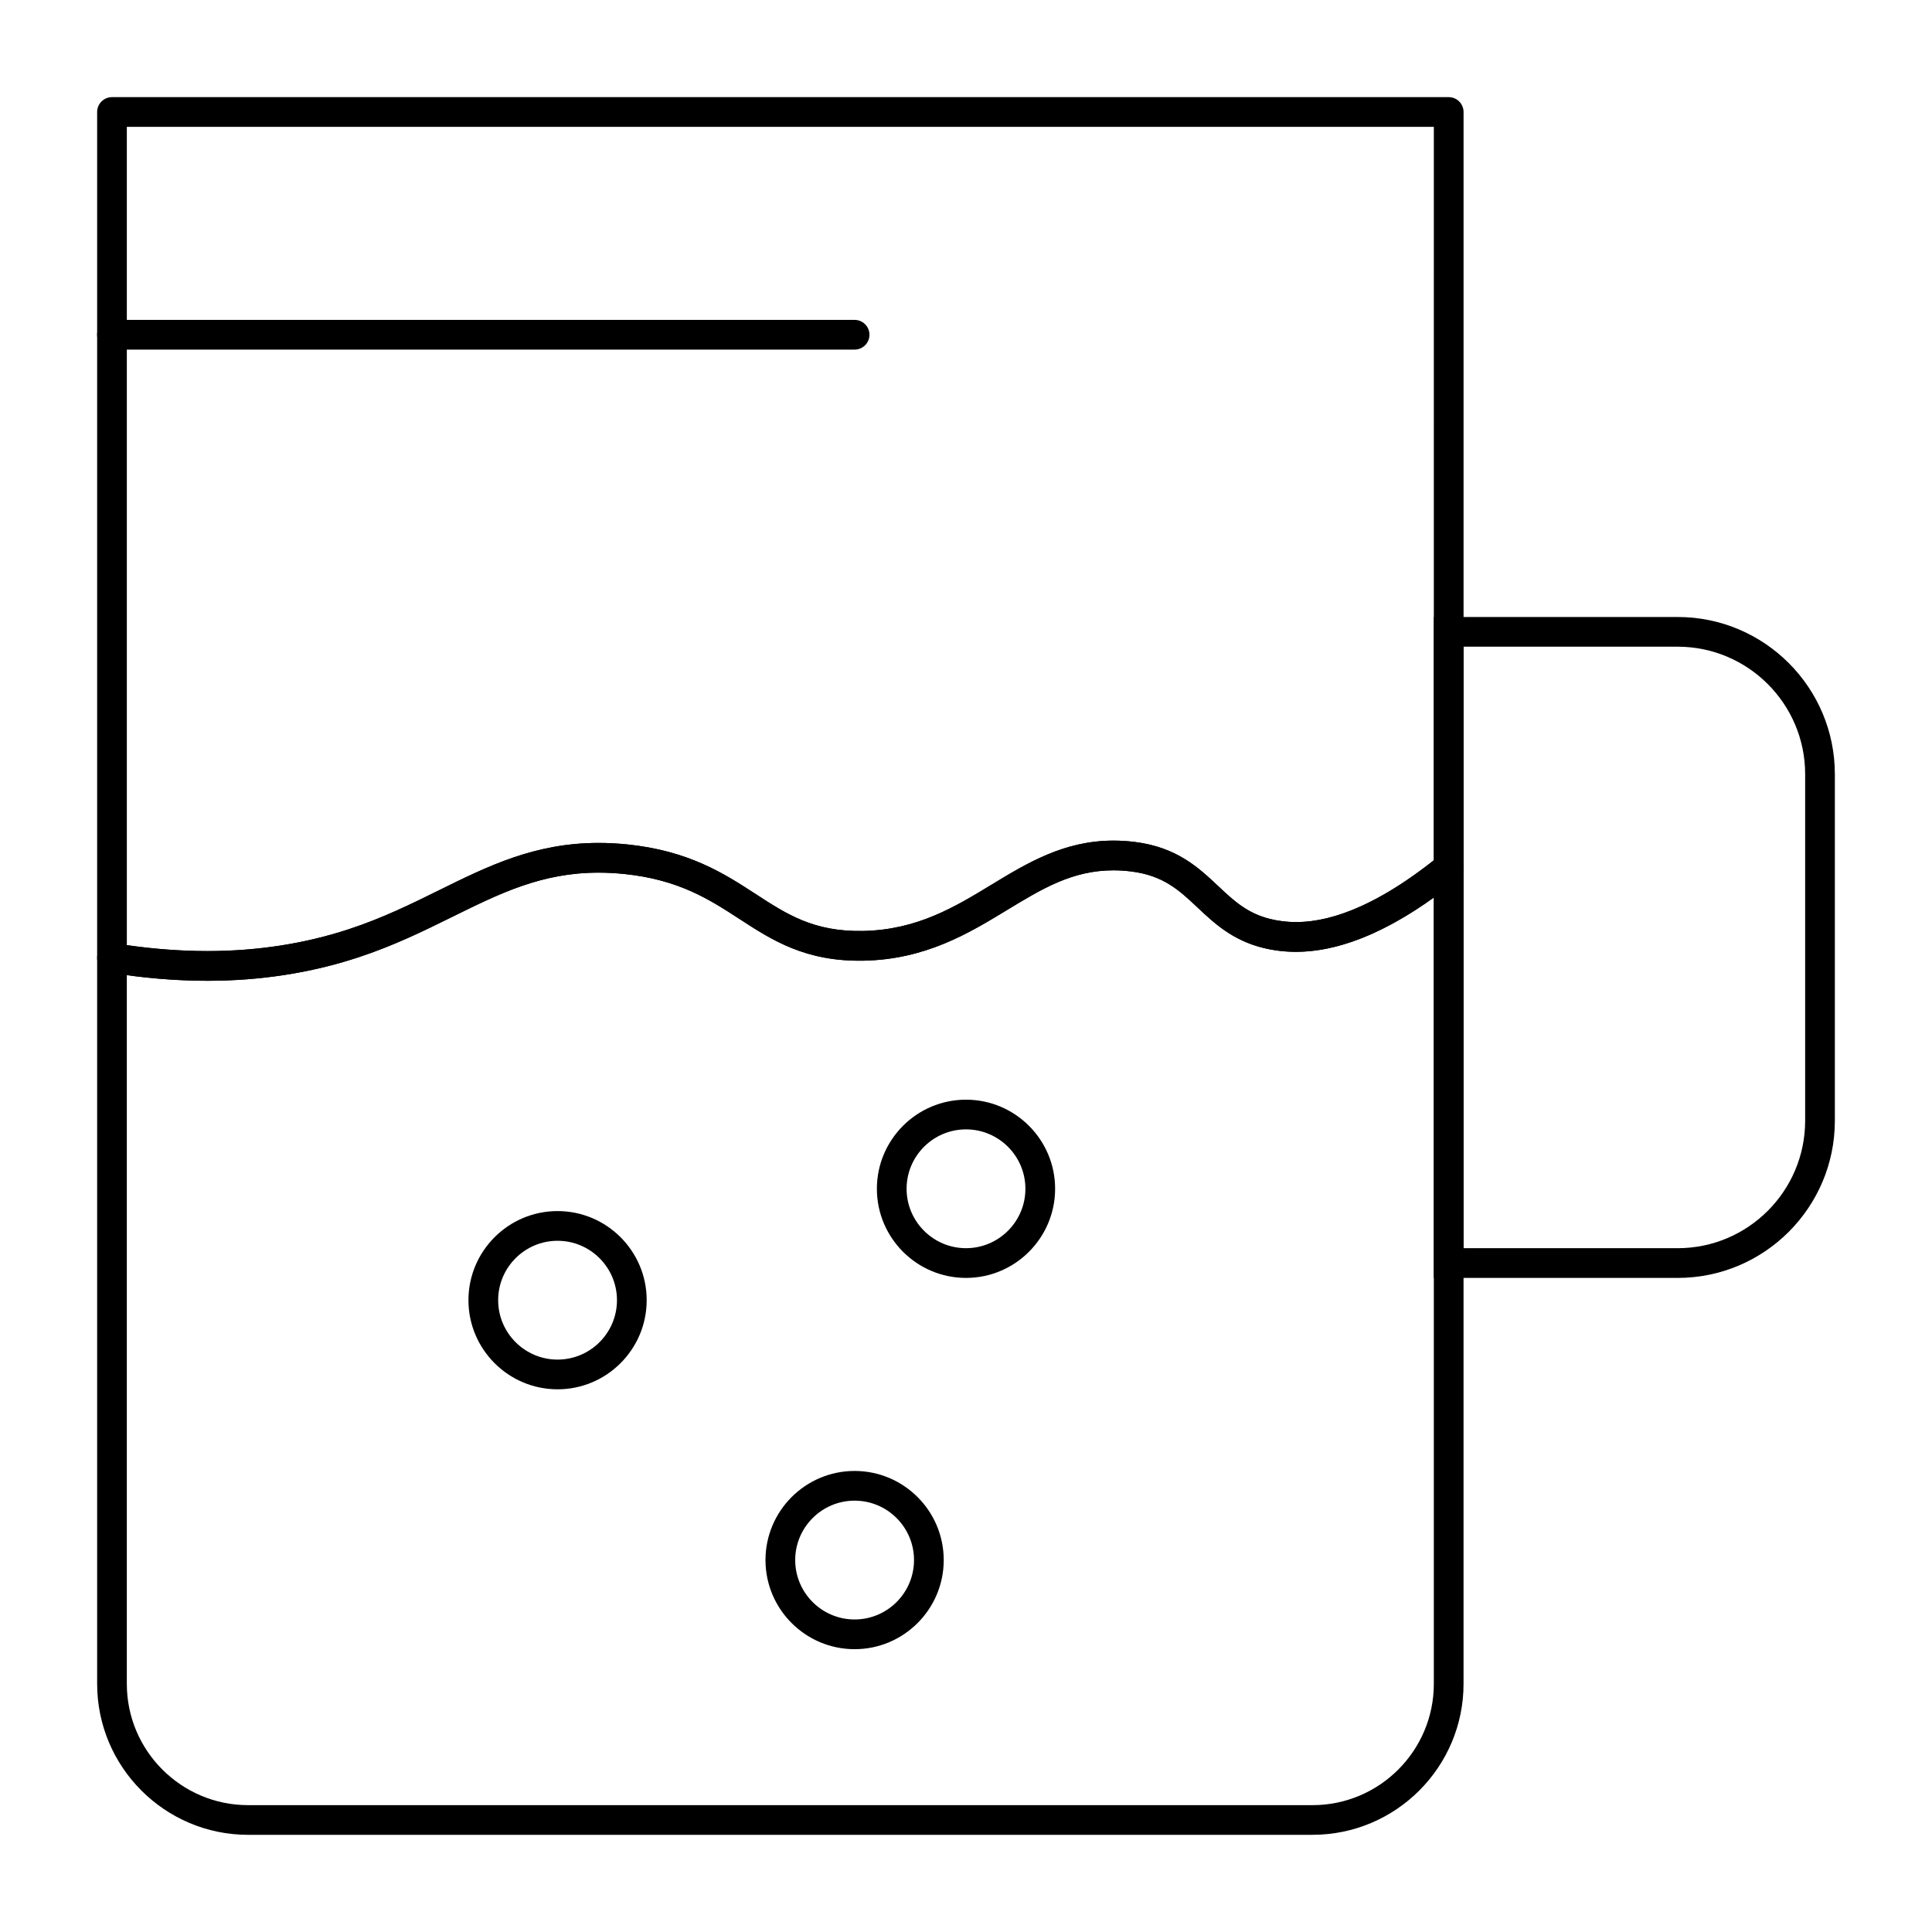
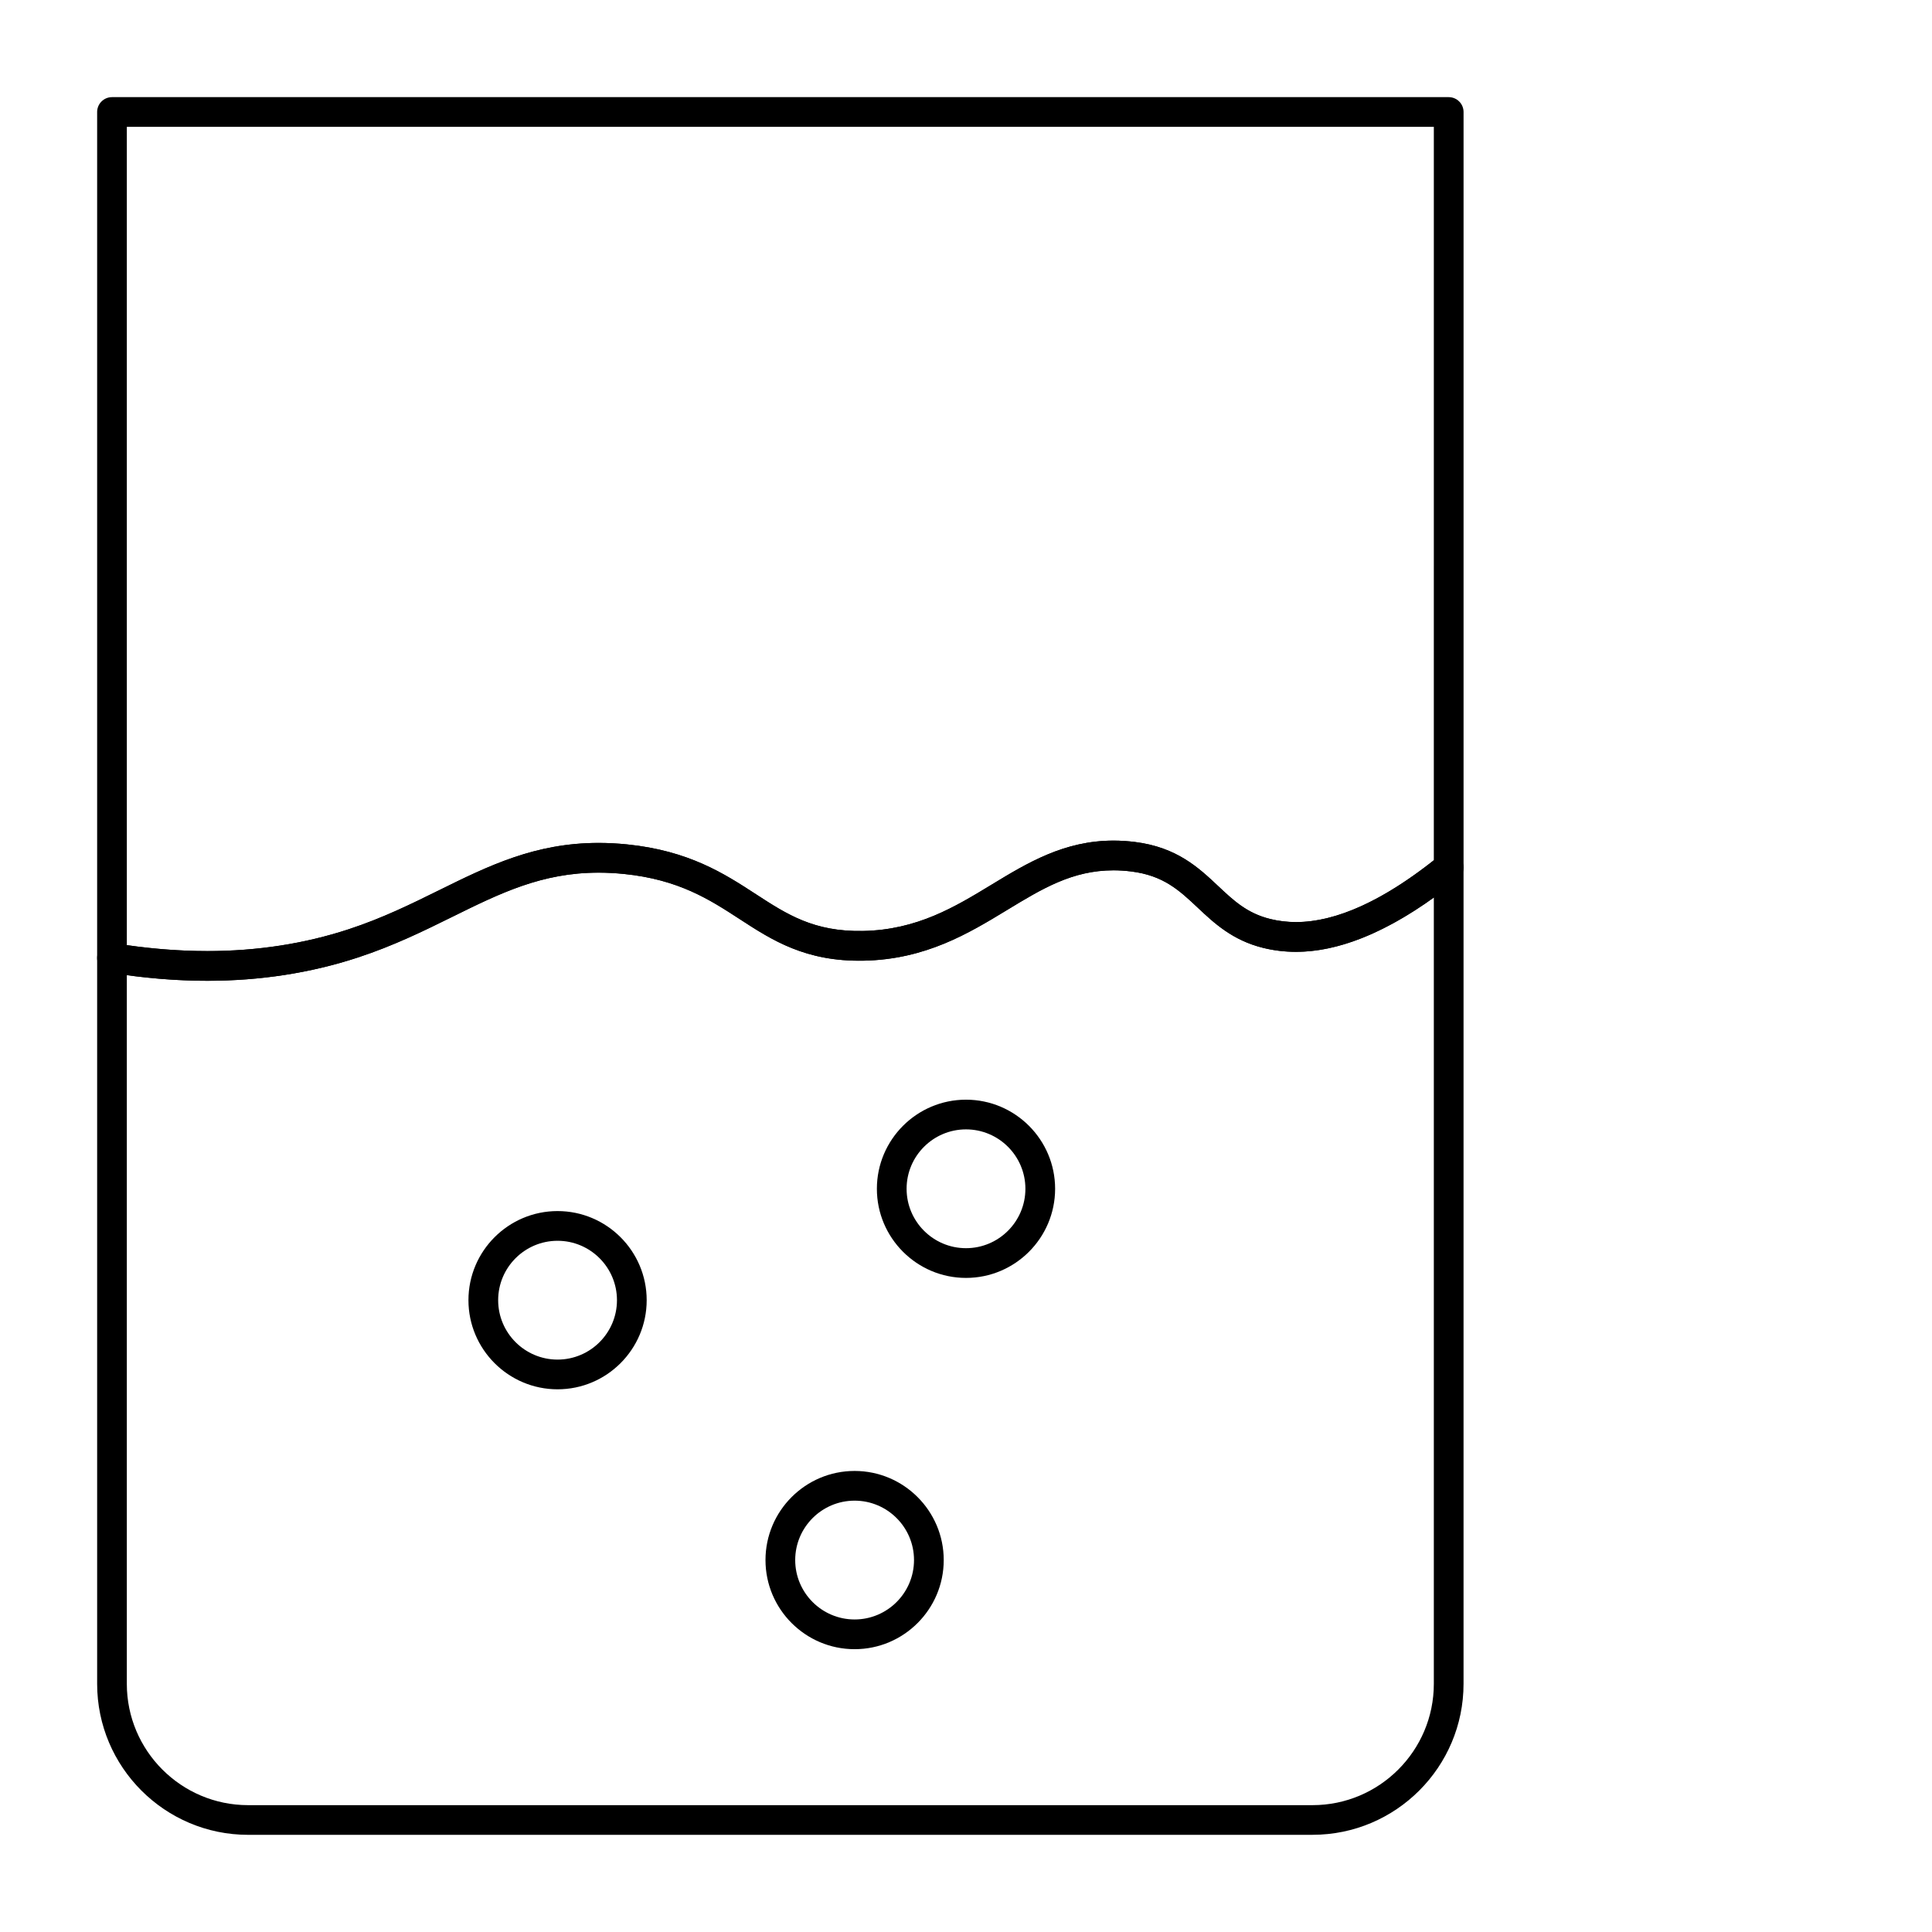
<svg xmlns="http://www.w3.org/2000/svg" fill="#000000" width="800px" height="800px" version="1.1" viewBox="144 144 512 512">
  <g>
-     <path d="m588.6 482.66h-64.613v-175.15h64.617c22.969 0 41.652 18.684 41.652 41.652v91.84c0 22.973-18.684 41.66-41.656 41.66zm-56.742-7.875h56.746c18.629 0 33.781-15.152 33.781-33.785v-91.84c0-18.625-15.152-33.781-33.785-33.781h-56.742z" />
-     <path d="m370.48 236.65h-196.8c-2.172 0-3.938-1.762-3.938-3.938 0-2.172 1.762-3.938 3.938-3.938h196.8c2.172 0 3.938 1.762 3.938 3.938-0.004 2.176-1.766 3.938-3.941 3.938z" />
    <path d="m491.84 630.25h-282.08c-22.066 0-40.016-17.949-40.016-40.016v-192.38c0-1.152 0.508-2.25 1.387-3 0.879-0.746 2.039-1.074 3.18-0.887 8.461 1.375 16.758 2.074 24.66 2.074 13.164 0 25.762-1.949 37.438-5.785 9-2.957 16.629-6.723 24.004-10.363 13.039-6.434 25.359-12.512 42.238-12.512 2.457 0 4.996 0.133 7.547 0.391 16.41 1.672 25.816 7.789 34.121 13.191 8.266 5.375 15.375 9.98 28.383 9.75 14.352-0.277 24.375-6.371 34.066-12.262 9.449-5.742 19.223-11.684 32.316-11.684 1.859 0 3.769 0.121 5.684 0.359 11.121 1.387 16.918 6.848 22.035 11.66 4.129 3.887 7.695 7.242 13.844 8.758 2.188 0.539 4.477 0.812 6.801 0.812 10.859 0 23.641-5.902 37.992-17.543 1.176-0.957 2.801-1.148 4.172-0.496s2.242 2.035 2.242 3.555v216.35c0.004 22.07-17.945 40.02-40.012 40.02zm-314.23-227.82v187.81c0 17.727 14.422 32.145 32.145 32.145h282.08c17.723 0 32.145-14.418 32.145-32.145v-208.39c-13.305 9.555-25.566 14.391-36.535 14.391-2.961 0-5.883-0.352-8.688-1.043-8.16-2.012-13.047-6.613-17.359-10.672-4.856-4.566-9.043-8.512-17.613-9.582-1.59-0.199-3.176-0.301-4.711-0.301-10.887 0-18.922 4.883-28.227 10.539-10.094 6.133-21.531 13.086-38.004 13.406-15.41 0.285-24.27-5.457-32.828-11.023-7.922-5.152-16.109-10.48-30.625-11.957-2.289-0.234-4.559-0.352-6.75-0.352-15.043 0-26.031 5.422-38.754 11.699-7.621 3.762-15.504 7.648-25.027 10.781-12.473 4.098-25.895 6.18-39.898 6.18-6.887 0.004-14.051-0.496-21.352-1.488z" />
    <path d="m198.97 403.92c-8.324 0-17.047-0.73-25.926-2.176-1.902-0.309-3.301-1.953-3.301-3.883v-224.18c0-2.172 1.762-3.938 3.938-3.938h354.24c2.172 0 3.938 1.762 3.938 3.938v200.21c0 1.188-0.535 2.309-1.457 3.055-15.789 12.809-30.238 19.301-42.949 19.301h-0.004c-2.961 0-5.883-0.352-8.688-1.043-8.16-2.012-13.047-6.613-17.359-10.672-4.856-4.566-9.043-8.512-17.613-9.582-1.59-0.199-3.176-0.301-4.711-0.301-10.887 0-18.922 4.883-28.227 10.539-10.094 6.133-21.531 13.086-38.004 13.406-15.426 0.281-24.27-5.457-32.824-11.023-7.922-5.152-16.113-10.48-30.625-11.957-2.289-0.234-4.559-0.352-6.75-0.352-15.039 0-26.027 5.422-38.754 11.699-7.621 3.762-15.504 7.648-25.031 10.781-12.469 4.102-25.891 6.18-39.895 6.18zm-21.355-9.441c7.316 1.043 14.484 1.57 21.355 1.57 13.164 0 25.762-1.945 37.438-5.785 9-2.957 16.629-6.723 24.004-10.363 13.039-6.434 25.359-12.512 42.234-12.512 2.457 0 4.996 0.133 7.547 0.391 16.41 1.672 25.82 7.789 34.121 13.191 8.27 5.379 15.371 10.004 28.379 9.75 14.352-0.277 24.375-6.371 34.066-12.262 9.449-5.742 19.223-11.684 32.316-11.684 1.859 0 3.769 0.121 5.684 0.359 11.121 1.387 16.914 6.848 22.035 11.66 4.129 3.887 7.695 7.242 13.844 8.758 2.188 0.539 4.477 0.812 6.805 0.812 10.488 0 22.773-5.508 36.535-16.375l0.004-194.38h-346.37z" />
    <path d="m291.76 512.18c-13.023 0-23.617-10.598-23.617-23.617 0-13.02 10.594-23.617 23.617-23.617 13.023 0 23.617 10.598 23.617 23.617 0 13.02-10.594 23.617-23.617 23.617zm0-39.359c-8.68 0-15.742 7.062-15.742 15.742 0 8.68 7.062 15.742 15.742 15.742 8.68 0 15.742-7.062 15.742-15.742 0.004-8.68-7.062-15.742-15.742-15.742z" />
    <path d="m400 482.66c-13.023 0-23.617-10.598-23.617-23.617 0-13.02 10.594-23.617 23.617-23.617 13.02 0 23.617 10.598 23.617 23.617-0.004 13.02-10.598 23.617-23.617 23.617zm0-39.363c-8.68 0-15.742 7.062-15.742 15.742 0 8.68 7.062 15.742 15.742 15.742s15.742-7.062 15.742-15.742c0-8.676-7.062-15.742-15.742-15.742z" />
    <path d="m370.48 581.05c-13.023 0-23.617-10.594-23.617-23.617 0-13.02 10.594-23.617 23.617-23.617 13.023 0 23.617 10.598 23.617 23.617 0 13.023-10.594 23.617-23.617 23.617zm0-39.359c-8.68 0-15.742 7.062-15.742 15.742s7.062 15.742 15.742 15.742c8.68 0 15.742-7.062 15.742-15.742 0.004-8.68-7.059-15.742-15.742-15.742z" />
  </g>
</svg>